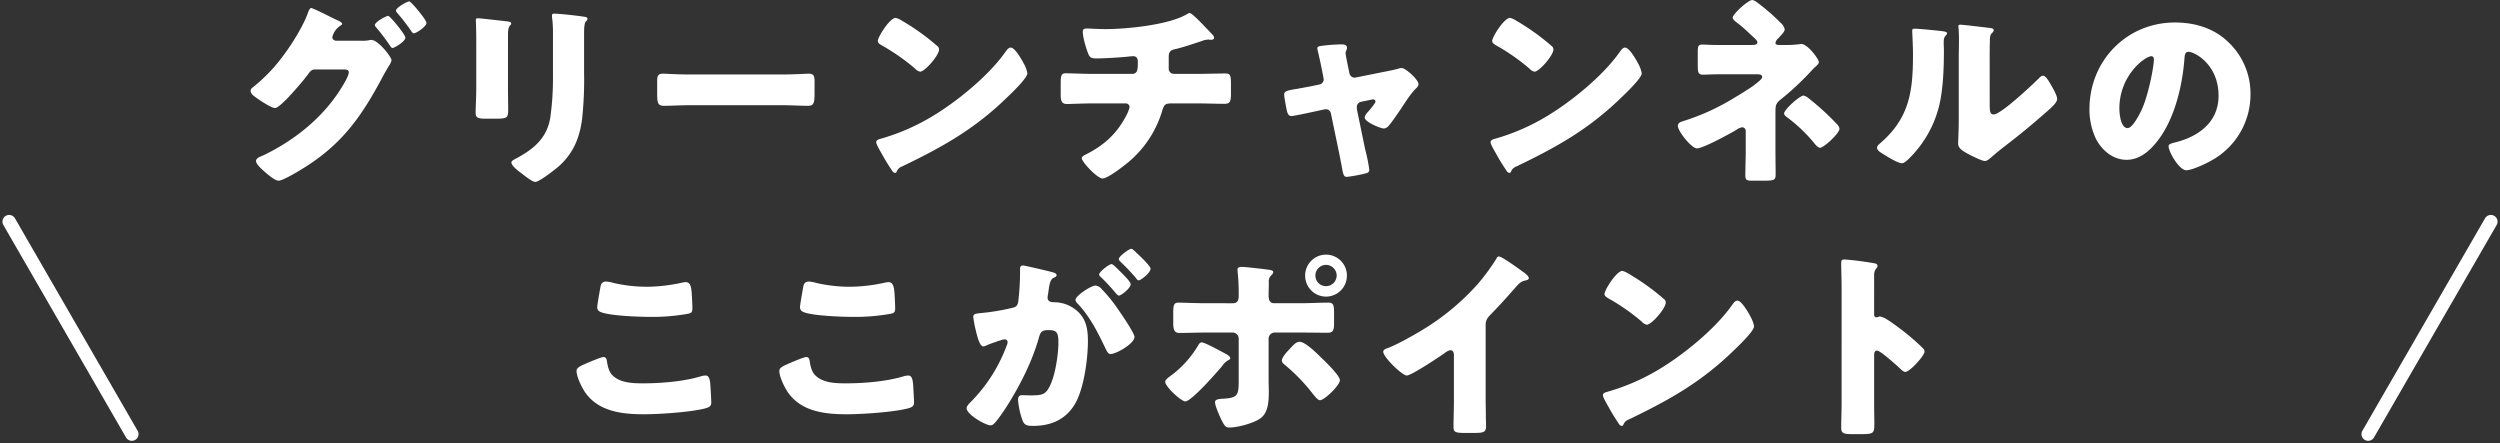
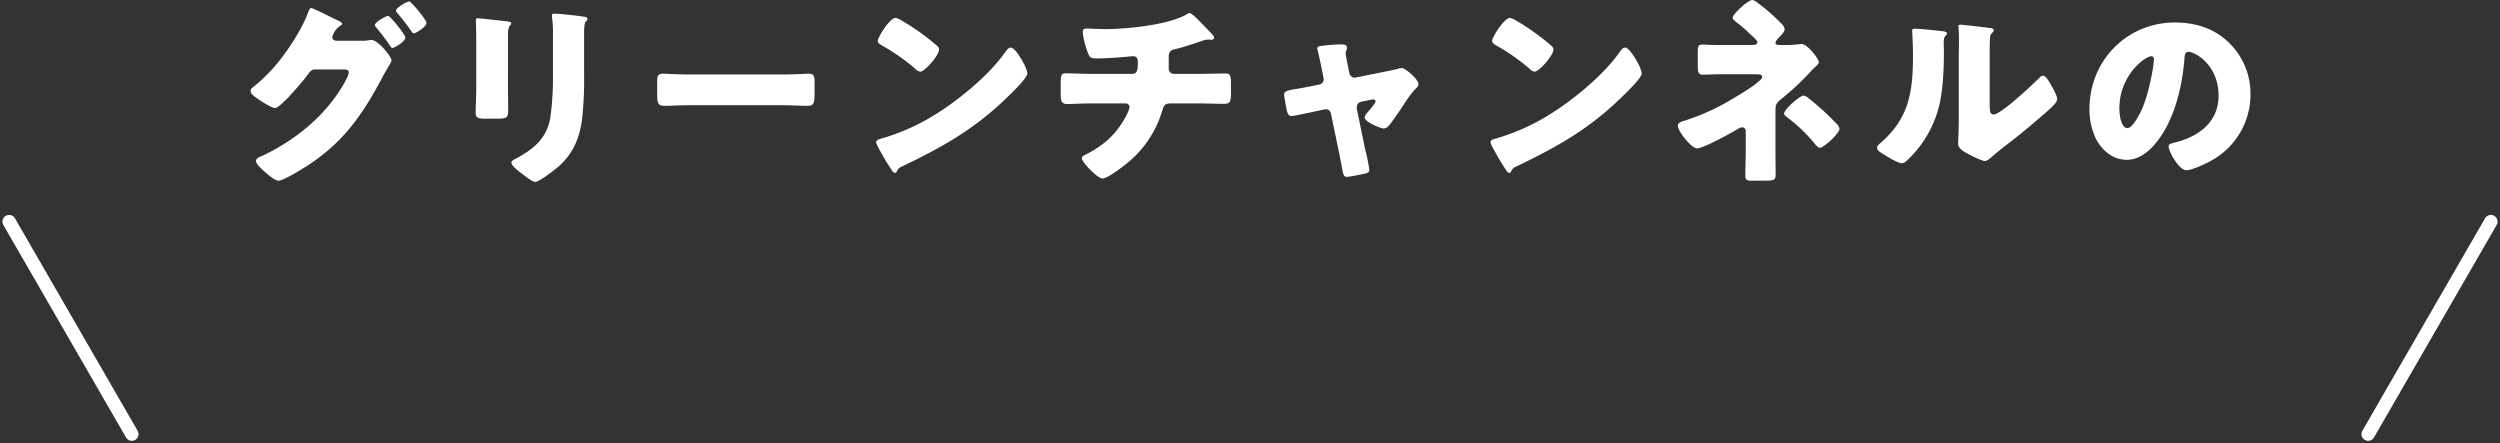
<svg xmlns="http://www.w3.org/2000/svg" width="1120.678" height="198.707" viewBox="0 0 1120.678 198.707">
  <rect x="0" y="0" width="1120.678" height="198.707" fill="#333333" stroke="none" />
  <g id="ttl" transform="translate(-103.98 -983.564)">
-     <path id="パス_18383" data-name="パス 18383" d="M23.4-51.75a2.154,2.154,0,0,0,.9,1.89c3.06,2.07,18.45,2.52,22.68,2.52A90.335,90.335,0,0,0,63.27-48.6c2.16-.36,2.79-.54,2.79-2.61,0-1.53-.18-4.77-.27-6.3-.18-3.15-.63-5.4-2.7-5.4a7.877,7.877,0,0,0-1.44.18,75.017,75.017,0,0,1-16.11,1.89,67.682,67.682,0,0,1-14.85-1.71,14.479,14.479,0,0,0-3.33-.63c-1.89,0-2.34,1.35-2.52,2.43C24.48-58.77,23.4-52.65,23.4-51.75ZM14.13-23.13c0,2.7,2.43,7.65,4.05,9.9,6.03,8.37,16.47,9.54,26.1,9.54,6.93,0,20.43-.9,27.09-2.52,2.16-.54,3.15-1.08,3.15-2.7,0-1.17-.27-5.76-.36-7.29-.18-2.97-.54-4.86-2.25-4.86a8.33,8.33,0,0,0-2.07.36c-7.74,2.34-17.82,3.15-25.92,3.15-4.68,0-10.35-.18-13.77-3.69-1.44-1.44-2.07-3.96-2.34-5.85-.18-1.35-.45-2.25-1.62-2.25-1.08,0-7.2,2.61-8.55,3.24C15.39-25.11,14.13-24.39,14.13-23.13ZM114.3-51.75a2.154,2.154,0,0,0,.9,1.89c3.06,2.07,18.45,2.52,22.68,2.52a90.335,90.335,0,0,0,16.29-1.26c2.16-.36,2.79-.54,2.79-2.61,0-1.53-.18-4.77-.27-6.3-.18-3.15-.63-5.4-2.7-5.4a7.878,7.878,0,0,0-1.44.18,75.017,75.017,0,0,1-16.11,1.89,67.682,67.682,0,0,1-14.85-1.71,14.479,14.479,0,0,0-3.33-.63c-1.89,0-2.34,1.35-2.52,2.43C115.38-58.77,114.3-52.65,114.3-51.75Zm-9.27,28.62c0,2.7,2.43,7.65,4.05,9.9,6.03,8.37,16.47,9.54,26.1,9.54,6.93,0,20.43-.9,27.09-2.52,2.16-.54,3.15-1.08,3.15-2.7,0-1.17-.27-5.76-.36-7.29-.18-2.97-.54-4.86-2.25-4.86a8.33,8.33,0,0,0-2.07.36c-7.74,2.34-17.82,3.15-25.92,3.15-4.68,0-10.35-.18-13.77-3.69-1.44-1.44-2.07-3.96-2.34-5.85-.18-1.35-.45-2.25-1.62-2.25-1.08,0-7.2,2.61-8.55,3.24C106.29-25.11,105.03-24.39,105.03-23.13ZM246.78-61.38c-2.07,0-9,4.59-9,6.48a2.859,2.859,0,0,0,.99,1.62c5.67,6.03,9.09,13.05,12.51,20.16.81,1.62,1.26,2.43,2.25,2.43,2.52,0,10.71-4.68,10.71-7.65,0-1.71-6.03-10.53-7.38-12.42a66.225,66.225,0,0,0-7.29-9A4.1,4.1,0,0,0,246.78-61.38ZM262.8-77.85c-.99,0-5.58,3.33-5.58,4.59,0,.54.63,1.08.99,1.44a95.108,95.108,0,0,1,6.57,6.93c.27.45.81,1.17,1.35,1.17.99,0,5.31-3.42,5.31-5.22,0-1.26-5.22-6.12-6.48-7.29C264.69-76.5,263.43-77.85,262.8-77.85Zm-8.82,6.84c-1.08,0-5.58,3.42-5.58,4.68,0,.45.45.9.99,1.35a94.983,94.983,0,0,1,6.48,7.02c.45.54.99,1.08,1.35,1.08,1.08,0,5.31-3.33,5.31-5.13,0-.81-1.8-2.79-4.14-5.13C256.77-68.76,254.61-71.01,253.98-71.01Zm-41.04,3.69a113.609,113.609,0,0,1-.72,12.42c-.27,2.43-.81,3.15-3.15,3.6a97.655,97.655,0,0,1-13.77,2.25c-2.7.27-3.33.54-3.33,1.71a48.835,48.835,0,0,0,1.17,6.21c.81,3.51,1.89,7.02,3.33,7.02a4.313,4.313,0,0,0,1.8-.63c1.08-.45,6.75-2.52,7.65-2.52a1.259,1.259,0,0,1,1.44,1.35,4.939,4.939,0,0,1-.45,1.53A70.282,70.282,0,0,1,191.25-9.63C189.81-8.19,189-7.29,189-6.39c0,2.88,8.55,7.65,10.62,7.65a1.974,1.974,0,0,0,1.53-.63c1.53-1.26,5.22-6.84,6.39-8.73,5.76-9.27,10.89-19.44,13.86-29.97.81-2.97,1.62-3.33,4.59-3.33,3.51,0,4.14,1.35,4.14,5.49,0,5.49-1.44,15.12-4.05,19.98-1.8,3.42-3.24,3.78-8.55,3.78-1.26,0-2.52-.09-3.78-.09-1.35,0-1.71.99-1.71,2.16a35.741,35.741,0,0,0,1.98,9.09c.81,2.16,2.07,2.52,4.68,2.52,8.19,0,14.85-2.88,18.99-10.08,3.96-6.93,5.67-20.07,5.67-27.99,0-6.39-1.17-11.7-7.56-15.39a15.741,15.741,0,0,0-7.47-1.98c-1.17,0-3.06-.09-3.06-2.16,0-.27.18-1.26.27-1.8l.18-1.26c.36-2.52.72-4.95,2.16-5.67.81-.36,1.44-.63,1.44-1.26,0-.9-1.62-1.26-2.34-1.44-1.71-.45-11.88-2.88-12.78-2.88-1.08,0-1.26.81-1.26,1.71Zm83.25,13.86c-3.96,0-10.89-.27-12.06-.27-2.07,0-2.52.72-2.52,4.5v4.41c0,3.06.36,4.68,2.79,4.68,3.96,0,7.83-.18,11.79-.18h11.97a2.728,2.728,0,0,1,2.79,2.7v19.08c0,6.66-.63,7.56-7.65,7.92-.99.09-2.97.18-2.97,1.53,0,1.62,2.25,6.66,3.06,8.28,1.35,2.52,1.8,3.06,3.42,3.06,3.78,0,11.07-1.98,14.04-4.23,3.15-2.43,3.6-6.93,3.6-11.61,0-1.89-.09-3.78-.09-5.58V-37.62a2.728,2.728,0,0,1,2.79-2.7H338.4c4.14,0,8.28.09,12.42.09,2.52,0,2.88-1.17,2.88-4.5v-4.59c0-3.33-.36-4.41-2.52-4.41-3.42,0-8.64.27-12.78.27H326.79c-2.16,0-2.43-1.98-2.43-3.42v-.81c0-1.44.09-2.79.09-4.14V-63a3.618,3.618,0,0,1,1.08-2.97c.36-.36.9-.81.9-1.44,0-.72-.99-.9-1.53-.99-1.62-.27-10.98-1.35-12.33-1.35-1.26,0-2.16.18-2.16,1.26,0,.45.09.9.09,1.26a84.615,84.615,0,0,1,.45,9.54v.81c0,1.44-.18,3.42-2.52,3.42Zm-1.8,17.55c-.9,0-1.35.9-1.71,1.53a45.876,45.876,0,0,1-12.42,13.59c-.72.54-2.25,1.62-2.25,2.52,0,2.25,7.2,8.82,9,8.82,2.79,0,14.49-13.41,16.74-16.11a7.021,7.021,0,0,1,2.52-2.34c.36-.18.9-.45.9-.9,0-.54-.72-1.26-1.71-1.8C302.13-32.4,295.65-35.91,294.39-35.91Zm43.83-.27c-1.44,0-2.52,1.17-4.5,3.33-1.08,1.08-3.42,3.6-3.42,5.13,0,.81.81,1.44,1.44,1.98a81.389,81.389,0,0,1,11.43,11.61c1.89,2.43,3.24,4.14,4.23,4.14,1.98,0,8.91-6.66,8.91-9,0-2.07-6.57-8.37-8.28-9.99C346.14-30.87,340.83-36.18,338.22-36.18ZM350.1-75.24a9.353,9.353,0,0,0-9.36,9.36,9.372,9.372,0,0,0,9.36,9.45,9.372,9.372,0,0,0,9.36-9.45A9.353,9.353,0,0,0,350.1-75.24Zm0,4.59a4.8,4.8,0,0,1,4.77,4.77,4.8,4.8,0,0,1-4.77,4.77,4.744,4.744,0,0,1-4.77-4.77A4.8,4.8,0,0,1,350.1-70.65Zm71.55,27c0-1.98.63-3.06,2.07-4.59,6.75-6.84,10.71-11.79,12.87-13.95a5.727,5.727,0,0,1,3.24-1.53c.54-.18,1.17-.36,1.17-.99,0-.54-.72-1.44-1.8-2.25-2.7-1.98-10.26-7.47-11.61-7.47-.63,0-.99.63-1.17,1.08a92.83,92.83,0,0,1-8.28,11.25,107.776,107.776,0,0,1-22.95,19.44c-4.41,2.79-12.78,7.56-17.55,9.36-.81.27-1.89.63-1.89,1.62,0,2.34,8.46,10.62,10.53,10.62s14.49-8.28,16.92-9.99a6.056,6.056,0,0,1,2.61-1.35c1.17,0,1.62.9,1.62,2.25v20.07c0,4.05-.18,8.1-.18,12.15,0,2.07.63,2.61,4.86,2.61h3.69c4.5,0,6.03-.09,6.03-2.88,0-1.71-.09-3.42-.09-5.04,0-2.43-.09-4.86-.09-7.29Zm61.29-24.3c-2.61,0-8.01,8.55-8.01,10.35,0,.9.9,1.44,1.62,1.89a92.7,92.7,0,0,1,15.12,10.53,3.925,3.925,0,0,0,2.25,1.35c2.07,0,8.46-7.29,8.46-9.9a1.924,1.924,0,0,0-.81-1.62,102.768,102.768,0,0,0-15.84-11.34A9.124,9.124,0,0,0,482.94-67.95Zm51.57,13.32c-.99,0-1.71.99-2.52,2.16-.18.27-.36.45-.54.72-7.56,10.35-21.42,21.6-32.49,28.17a94.769,94.769,0,0,1-23.04,9.9c-.72.18-1.71.63-1.71,1.44,0,.99,1.98,4.32,2.61,5.4A79.275,79.275,0,0,0,481.05.09c.36.63.9,1.44,1.62,1.44a.784.784,0,0,0,.72-.54,3.9,3.9,0,0,1,2.43-2.34c18-8.64,32.49-16.74,46.98-30.87,1.89-1.8,9.18-8.73,9.18-10.89a14.318,14.318,0,0,0-1.53-4.23c-.27-.36-.36-.72-.54-.99C539.1-49.77,536.31-54.63,534.51-54.63ZM595.8-30.06c0-.9.09-2.16,1.35-2.16,1.44,0,8.82,6.66,10.35,8.1.54.54,1.44,1.44,2.25,1.44,2.07,0,8.64-7.29,8.64-9.09a2.318,2.318,0,0,0-.63-1.44,106.525,106.525,0,0,0-8.28-7.29c-1.17-.9-4.86-3.78-7.74-5.58a9.284,9.284,0,0,0-3.33-1.44c-.45,0-.99.36-1.53.36-.99,0-1.08-.81-1.08-1.26V-65.88a4.688,4.688,0,0,1,.99-3.24,1.569,1.569,0,0,0,.54-1.08c0-.54-.45-.9-.99-1.08a133.65,133.65,0,0,0-13.86-1.8c-1.26,0-1.44.54-1.44,1.71,0,2.79.18,7.47.18,11.16V-8.28c0,3.6-.18,7.11-.18,10.71,0,2.34,1.08,2.79,4.68,2.79h4.05c5.85,0,6.12-.36,6.12-4.68,0-3.06-.09-6.03-.09-9Z" transform="translate(348.301 1172.954)" fill="#fff" />
    <path id="パス_18382" data-name="パス 18382" d="M49.32-57.69c-.9-.18-1.62-.63-1.62-1.62a8.563,8.563,0,0,1,3.6-5.13c.27-.18.81-.45.81-.81,0-.63-1.35-1.26-1.89-1.53-.45-.18-1.71-.81-3.24-1.53-3.33-1.71-8.19-4.05-8.73-4.05-.72,0-1.26,1.53-1.62,2.52-2.07,5.67-6.84,13.32-10.44,18.18A74.655,74.655,0,0,1,11.97-36.72a1.93,1.93,0,0,0-.9,1.44,2.892,2.892,0,0,0,1.17,2.07c1.53,1.35,7.92,5.67,9.81,5.67,1.26,0,4.41-3.24,6.12-4.95a7.358,7.358,0,0,1,.72-.81c2.16-2.34,6.12-6.84,7.92-9.36.81-1.08,1.53-2.16,3.06-2.16H52.74c1.08,0,2.34.09,2.34,1.26,0,1.08-1.08,3.15-1.62,4.14C45.27-24.66,31.86-13.59,16.74-6.3c-1.53.63-3.24,1.26-3.24,2.52,0,1.35,2.34,3.42,3.42,4.41,1.44,1.26,4.95,4.41,6.66,4.41,2.16,0,10.44-5.13,12.69-6.57C53.28-12.51,61.65-25.2,70.92-42.75c.81-1.44,1.53-2.61,2.07-3.6a6.773,6.773,0,0,0,1.26-2.52c0-1.62-6.03-9.18-9-9.18a3.062,3.062,0,0,0-.9.09,14.625,14.625,0,0,1-3.42.27ZM82.17-75.33c-.9,0-5.94,2.79-5.94,4.14,0,.36.27.63.54.99a92.39,92.39,0,0,1,6.39,8.28c.27.36.63.9,1.08.9,1.08,0,5.67-3.06,5.67-4.68C89.91-67.05,83.07-75.33,82.17-75.33Zm-9.45,6.48c-.81,0-5.94,2.7-5.94,4.14a1.921,1.921,0,0,0,.63,1.08,96.826,96.826,0,0,1,6.3,8.37c.27.36.54.81.99.81.81,0,5.76-2.88,5.76-4.68C80.46-60.39,73.62-68.85,72.72-68.85Zm53.73,8.37c0-4.68,1.44-3.78,1.44-5.04,0-.63-1.08-.81-3.06-.99-.45-.09-.9-.09-1.44-.18-1.8-.18-9.36-1.08-10.53-1.08-.63,0-.81.18-.81.9s.09,1.8.09,2.61c.09,2.97.09,6.03.09,9v18.99c0,3.87-.27,7.83-.27,10.8,0,2.07.72,2.7,4.14,2.7h5.58c4.68,0,4.86-.72,4.86-4.23,0-3.15-.09-6.3-.09-9.54Zm34.11-.72c0-1.62.09-4.32.72-5.04.45-.45.81-.81.81-1.26,0-.81-1.08-.9-1.71-.99-2.79-.45-10.8-1.35-13.32-1.35-.63,0-.9.27-.9.9a13.427,13.427,0,0,0,.18,1.89,56.435,56.435,0,0,1,.27,6.75v18.45a127,127,0,0,1-1.17,18.45C144-14.22,138.24-9.36,130.5-5.13c-.72.36-2.52,1.17-2.52,1.98,0,1.62,3.6,4.23,4.86,5.13,1.26.99,4.5,3.6,5.85,3.6,1.8,0,8.64-5.4,10.26-6.75,6.66-5.85,9.54-12.69,10.71-21.33a164.888,164.888,0,0,0,.9-21.06ZM207.9-42.57c-5.67,0-10.71-.36-11.97-.36-2.34,0-2.61,1.08-2.61,3.78v4.14c0,4.77,0,6.48,3.06,6.48,3.33,0,7.56-.27,11.52-.27h41.4c3.96,0,8.1.27,11.61.27,2.88,0,2.97-1.53,2.97-6.48v-4.32c0-2.61-.36-3.6-2.7-3.6-.81,0-6.57.36-11.88.36Zm92.34-25.38c-2.61,0-8.01,8.55-8.01,10.35,0,.9.9,1.44,1.62,1.89a92.7,92.7,0,0,1,15.12,10.53,3.925,3.925,0,0,0,2.25,1.35c2.07,0,8.46-7.29,8.46-9.9a1.924,1.924,0,0,0-.81-1.62,102.768,102.768,0,0,0-15.84-11.34A9.124,9.124,0,0,0,300.24-67.95Zm51.57,13.32c-.99,0-1.71.99-2.52,2.16-.18.27-.36.45-.54.72-7.56,10.35-21.42,21.6-32.49,28.17a94.769,94.769,0,0,1-23.04,9.9c-.72.18-1.71.63-1.71,1.44,0,.99,1.98,4.32,2.61,5.4A79.275,79.275,0,0,0,298.35.09c.36.63.9,1.44,1.62,1.44a.784.784,0,0,0,.72-.54,3.9,3.9,0,0,1,2.43-2.34c18-8.64,32.49-16.74,46.98-30.87,1.89-1.8,9.18-8.73,9.18-10.89a14.318,14.318,0,0,0-1.53-4.23c-.27-.36-.36-.72-.54-.99C356.4-49.77,353.61-54.63,351.81-54.63Zm36.9,11.79c-4.23,0-10.53-.27-12.06-.27-2.16,0-2.43.81-2.43,4.68v4.95c0,2.7.45,4.14,2.79,4.14,2.16,0,7.11-.27,11.7-.27h14.67a1.709,1.709,0,0,1,1.71,1.71,15.649,15.649,0,0,1-1.44,3.69c-4.23,8.1-9.81,13.23-17.91,17.37-1.08.54-2.07.99-2.07,1.8,0,1.71,7.02,9.09,9.27,9.09,2.16,0,8.19-4.59,9.99-6.03a47.581,47.581,0,0,0,16.83-24.48c.9-2.88,1.53-3.15,4.5-3.15h10.98c4.14,0,8.19.18,12.33.18,2.43,0,2.97-.81,2.97-4.59v-4.5c0-3.96-.45-4.5-2.61-4.5-3.24,0-8.01.18-12.69.18H424.98a2.318,2.318,0,0,1-2.34-2.52V-50.4c0-2.16.63-3.06,2.79-3.51,3.33-.72,8.55-2.52,11.88-3.6a9.517,9.517,0,0,1,2.97-.72,2.237,2.237,0,0,1,.72.09h.81c.54,0,1.17-.27,1.17-.9a2.214,2.214,0,0,0-.36-.99c-.63-.72-5.13-5.4-6.03-6.3s-3.69-3.78-4.59-3.78a1.452,1.452,0,0,0-.81.27c-8.01,5.04-27.36,6.93-36.99,6.93-3.06,0-6.93-.27-8.28-.27-1.17,0-1.8.27-1.8,1.44,0,2.43,1.35,7.02,2.25,9.36.81,2.16,1.26,2.61,3.96,2.61,3.51,0,10.62-.45,14.13-.81a22.462,22.462,0,0,1,2.25-.18c1.89,0,2.07,1.53,2.07,2.43v.72c0,2.79-.18,4.77-2.52,4.77Zm97.11,5.67c-1.89.36-3.51.63-4.86.9-5.13.81-6.57,1.08-6.57,2.79,0,.9.99,6.3,1.26,7.38.27.99.72,2.16,1.98,2.16,1.08,0,8.55-1.62,10.17-1.98l4.59-.99c.18,0,.45-.09.63-.09a2.331,2.331,0,0,1,2.34,1.98l3.78,18.18c.36,1.8.63,3.33.9,4.59.81,4.68.99,5.58,2.52,5.58a73.58,73.58,0,0,0,8.28-1.53c.99-.27,1.71-.54,1.71-1.71a80.825,80.825,0,0,0-1.89-9.27l-3.6-17.46a4.133,4.133,0,0,1-.09-.9v-.36a2.317,2.317,0,0,1,1.89-2.43l4.77-.99c.18,0,.36-.09.54-.09a1.044,1.044,0,0,1,1.17.99c0,.72-3.15,4.41-3.78,5.04a4.61,4.61,0,0,0-1.08,2.07c0,2.07,7.2,4.95,8.55,4.95a2.786,2.786,0,0,0,2.07-1.08c1.08-.99,4.5-6.12,5.58-7.65,1.89-2.88,4.32-6.75,6.66-9.09.63-.63,1.26-1.17,1.26-2.07,0-2.07-5.85-7.2-7.47-7.2a4.2,4.2,0,0,0-1.53.27c-2.25.63-4.68,1.08-7.02,1.53l-12.06,2.43c-.09,0-.36.09-.54.09a2.475,2.475,0,0,1-2.34-1.98l-.81-3.96c-.18-.9-.9-4.41-.9-5.04a2.771,2.771,0,0,1,.27-1.17,2.553,2.553,0,0,0,.36-1.17c0-1.53-1.44-1.62-2.61-1.62a80.385,80.385,0,0,0-9.18.72c-.63.09-1.53.27-1.53,1.08,0,.18.54,2.43,1.08,4.86.45,1.98.81,3.87.9,4.23l.81,4.23a5.075,5.075,0,0,1,.09.63,2.381,2.381,0,0,1-1.98,2.25Zm89.82-30.78c-2.61,0-8.01,8.55-8.01,10.35,0,.9.9,1.44,1.62,1.89a92.7,92.7,0,0,1,15.12,10.53,3.925,3.925,0,0,0,2.25,1.35c2.07,0,8.46-7.29,8.46-9.9a1.924,1.924,0,0,0-.81-1.62,102.771,102.771,0,0,0-15.84-11.34A9.125,9.125,0,0,0,575.64-67.95Zm51.57,13.32c-.99,0-1.71.99-2.52,2.16-.18.27-.36.45-.54.72-7.56,10.35-21.42,21.6-32.49,28.17a94.769,94.769,0,0,1-23.04,9.9c-.72.18-1.71.63-1.71,1.44,0,.99,1.98,4.32,2.61,5.4A79.253,79.253,0,0,0,573.75.09c.36.63.9,1.44,1.62,1.44a.784.784,0,0,0,.72-.54,3.9,3.9,0,0,1,2.43-2.34c18-8.64,32.49-16.74,46.98-30.87,1.89-1.8,9.18-8.73,9.18-10.89a14.318,14.318,0,0,0-1.53-4.23c-.27-.36-.36-.72-.54-.99C631.8-49.77,629.01-54.63,627.21-54.63ZM696.6-55.8c-.72,0-1.98,0-1.98-.9a3.365,3.365,0,0,1,1.26-2.07,3.914,3.914,0,0,0,.54-.63c.99-.99,2.34-2.34,2.34-3.51a5.538,5.538,0,0,0-1.89-2.88,83.88,83.88,0,0,0-10.62-9.18,4.8,4.8,0,0,0-1.98-.99c-1.89,0-8.82,6.3-8.82,7.92,0,.81.9,1.44,2.16,2.43a67.073,67.073,0,0,1,5.4,4.68c.45.45.9.81,1.35,1.26,1.26,1.17,2.16,1.98,2.16,2.7,0,1.08-1.26,1.17-2.52,1.17H668.34c-2.97,0-5.31-.18-6.48-.18-1.89,0-2.07.81-2.07,3.51v5.76c0,3.06.18,4.23,2.43,4.23,1.08,0,2.16-.09,3.15-.09,1.53-.09,3.06-.09,4.59-.09h16.56c1.08,0,2.16.18,2.16,1.26,0,.81-1.8,2.16-3.51,3.51-2.25,1.8-10.53,6.75-13.32,8.28a99.092,99.092,0,0,1-18.54,7.92c-1.17.36-2.43.81-2.43,2.16,0,2.43,6.12,10.08,8.55,10.08,2.79,0,14.76-6.57,17.64-8.28a6.175,6.175,0,0,1,2.61-1.17,1.613,1.613,0,0,1,1.62,1.62v8.91c0,3.69-.18,7.38-.18,11.16,0,2.16.9,2.25,3.42,2.25h4.32c5.67,0,5.85-.27,5.85-3.33,0-.63-.09-6.39-.09-10.35V-25.47c0-2.79,0-3.96,2.07-5.67a123.193,123.193,0,0,0,14.58-13.68,18.538,18.538,0,0,1,1.44-1.35c.81-.81,1.35-1.26,1.35-1.98,0-1.35-5.04-8.1-7.83-8.1a1.757,1.757,0,0,0-.63.09,55.075,55.075,0,0,1-7.74.36Zm10.62,22.68c-1.71,0-8.73,6.3-8.73,8.01,0,.63.63,1.17,1.08,1.53a69.119,69.119,0,0,1,12.06,11.34c.99,1.26,2.07,2.52,2.97,2.52,1.71,0,8.73-6.48,8.73-8.55a4.1,4.1,0,0,0-1.35-2.25A114.9,114.9,0,0,0,709.2-32.13,4.8,4.8,0,0,0,707.22-33.12Zm49.86-29.97c-.72,0-1.17.09-1.17.9,0,.36.36,6.57.36,10.71,0,16.38-1.53,28.44-14.76,39.78-.63.54-1.35,1.17-1.35,1.98,0,1.17,1.53,2.07,2.43,2.61,1.8,1.17,6.84,4.32,8.73,4.32,1.17,0,2.7-1.62,3.69-2.61a49.727,49.727,0,0,0,13.41-25.02c1.44-7.29,1.71-15.57,1.71-23.04,0-1.08-.09-2.16-.09-3.24,0-1.89.18-2.52.99-3.42a1.531,1.531,0,0,0,.54-.9c0-.72-1.44-.9-3.15-1.08C766.08-62.37,758.97-63.09,757.08-63.09Zm33.57,13.5c0-2.7,0-5.4.09-8.1,0-1.17,0-2.52.9-3.42.36-.36.81-.72.81-1.26,0-.72-.54-.81-1.26-.99-1.26-.18-7.56-.9-9-1.08-.72-.09-4.41-.45-4.59-.45-.54,0-.99.09-.99.72a1.982,1.982,0,0,0,.09.72c.09,1.17.18,3.15.18,5.22,0,2.79-.09,5.76-.09,7.56v28.26c0,5.04-.27,9.09-.27,10.89,0,2.07,2.34,3.42,3.87,4.23,1.35.81,6.75,3.51,8.1,3.51,1.08,0,2.43-1.26,3.33-2.07,3.6-3.15,7.47-5.94,11.16-8.91,4.41-3.51,8.64-7.11,12.87-10.8.18-.18.54-.45.81-.72,1.62-1.44,4.23-3.69,4.23-5.31,0-1.44-1.62-4.32-2.34-5.58-1.17-2.07-2.7-4.86-3.96-4.86-.81,0-1.44.72-1.89,1.17-2.88,2.88-17.01,16.2-20.25,16.2-1.62,0-1.8-1.26-1.8-4.95Zm83.07-16.29c-21.69,0-38.34,17.19-38.34,38.79a30.463,30.463,0,0,0,2.97,13.5c2.7,5.13,7.65,9.27,13.68,9.27,5.4,0,9.72-3.42,13.05-7.47,8.28-9.9,11.88-25.2,12.87-37.71.09-1.62.27-3.24,1.8-3.24,2.7,0,13.5,5.58,13.5,19.71,0,11.52-8.55,18.09-18.99,20.79-2.61.63-3.42.99-3.42,1.8,0,2.52,4.77,10.8,7.92,10.8,2.52,0,8.46-2.79,10.71-4.05a33.73,33.73,0,0,0,18.09-29.88,31.67,31.67,0,0,0-9.54-23.13C891.54-63.18,882.9-65.88,873.72-65.88ZM863.1-50.76c.81,0,1.17.63,1.17,1.35,0,3.24-2.52,16.56-5.67,23.04-.9,1.89-3.96,7.83-6.12,7.83-3.15,0-3.69-6.57-3.69-8.73C848.79-42.48,860.49-50.76,863.1-50.76Z" transform="translate(205.246 1059.524)" fill="#fff" />
    <line id="線_79" data-name="線 79" y2="110" transform="translate(108.078 1082.91) rotate(-30)" fill="none" stroke="#fff" stroke-linecap="round" stroke-width="6" />
    <line id="線_80" data-name="線 80" y2="110" transform="translate(1220.561 1082.911) rotate(30)" fill="none" stroke="#fff" stroke-linecap="round" stroke-width="6" />
  </g>
</svg>